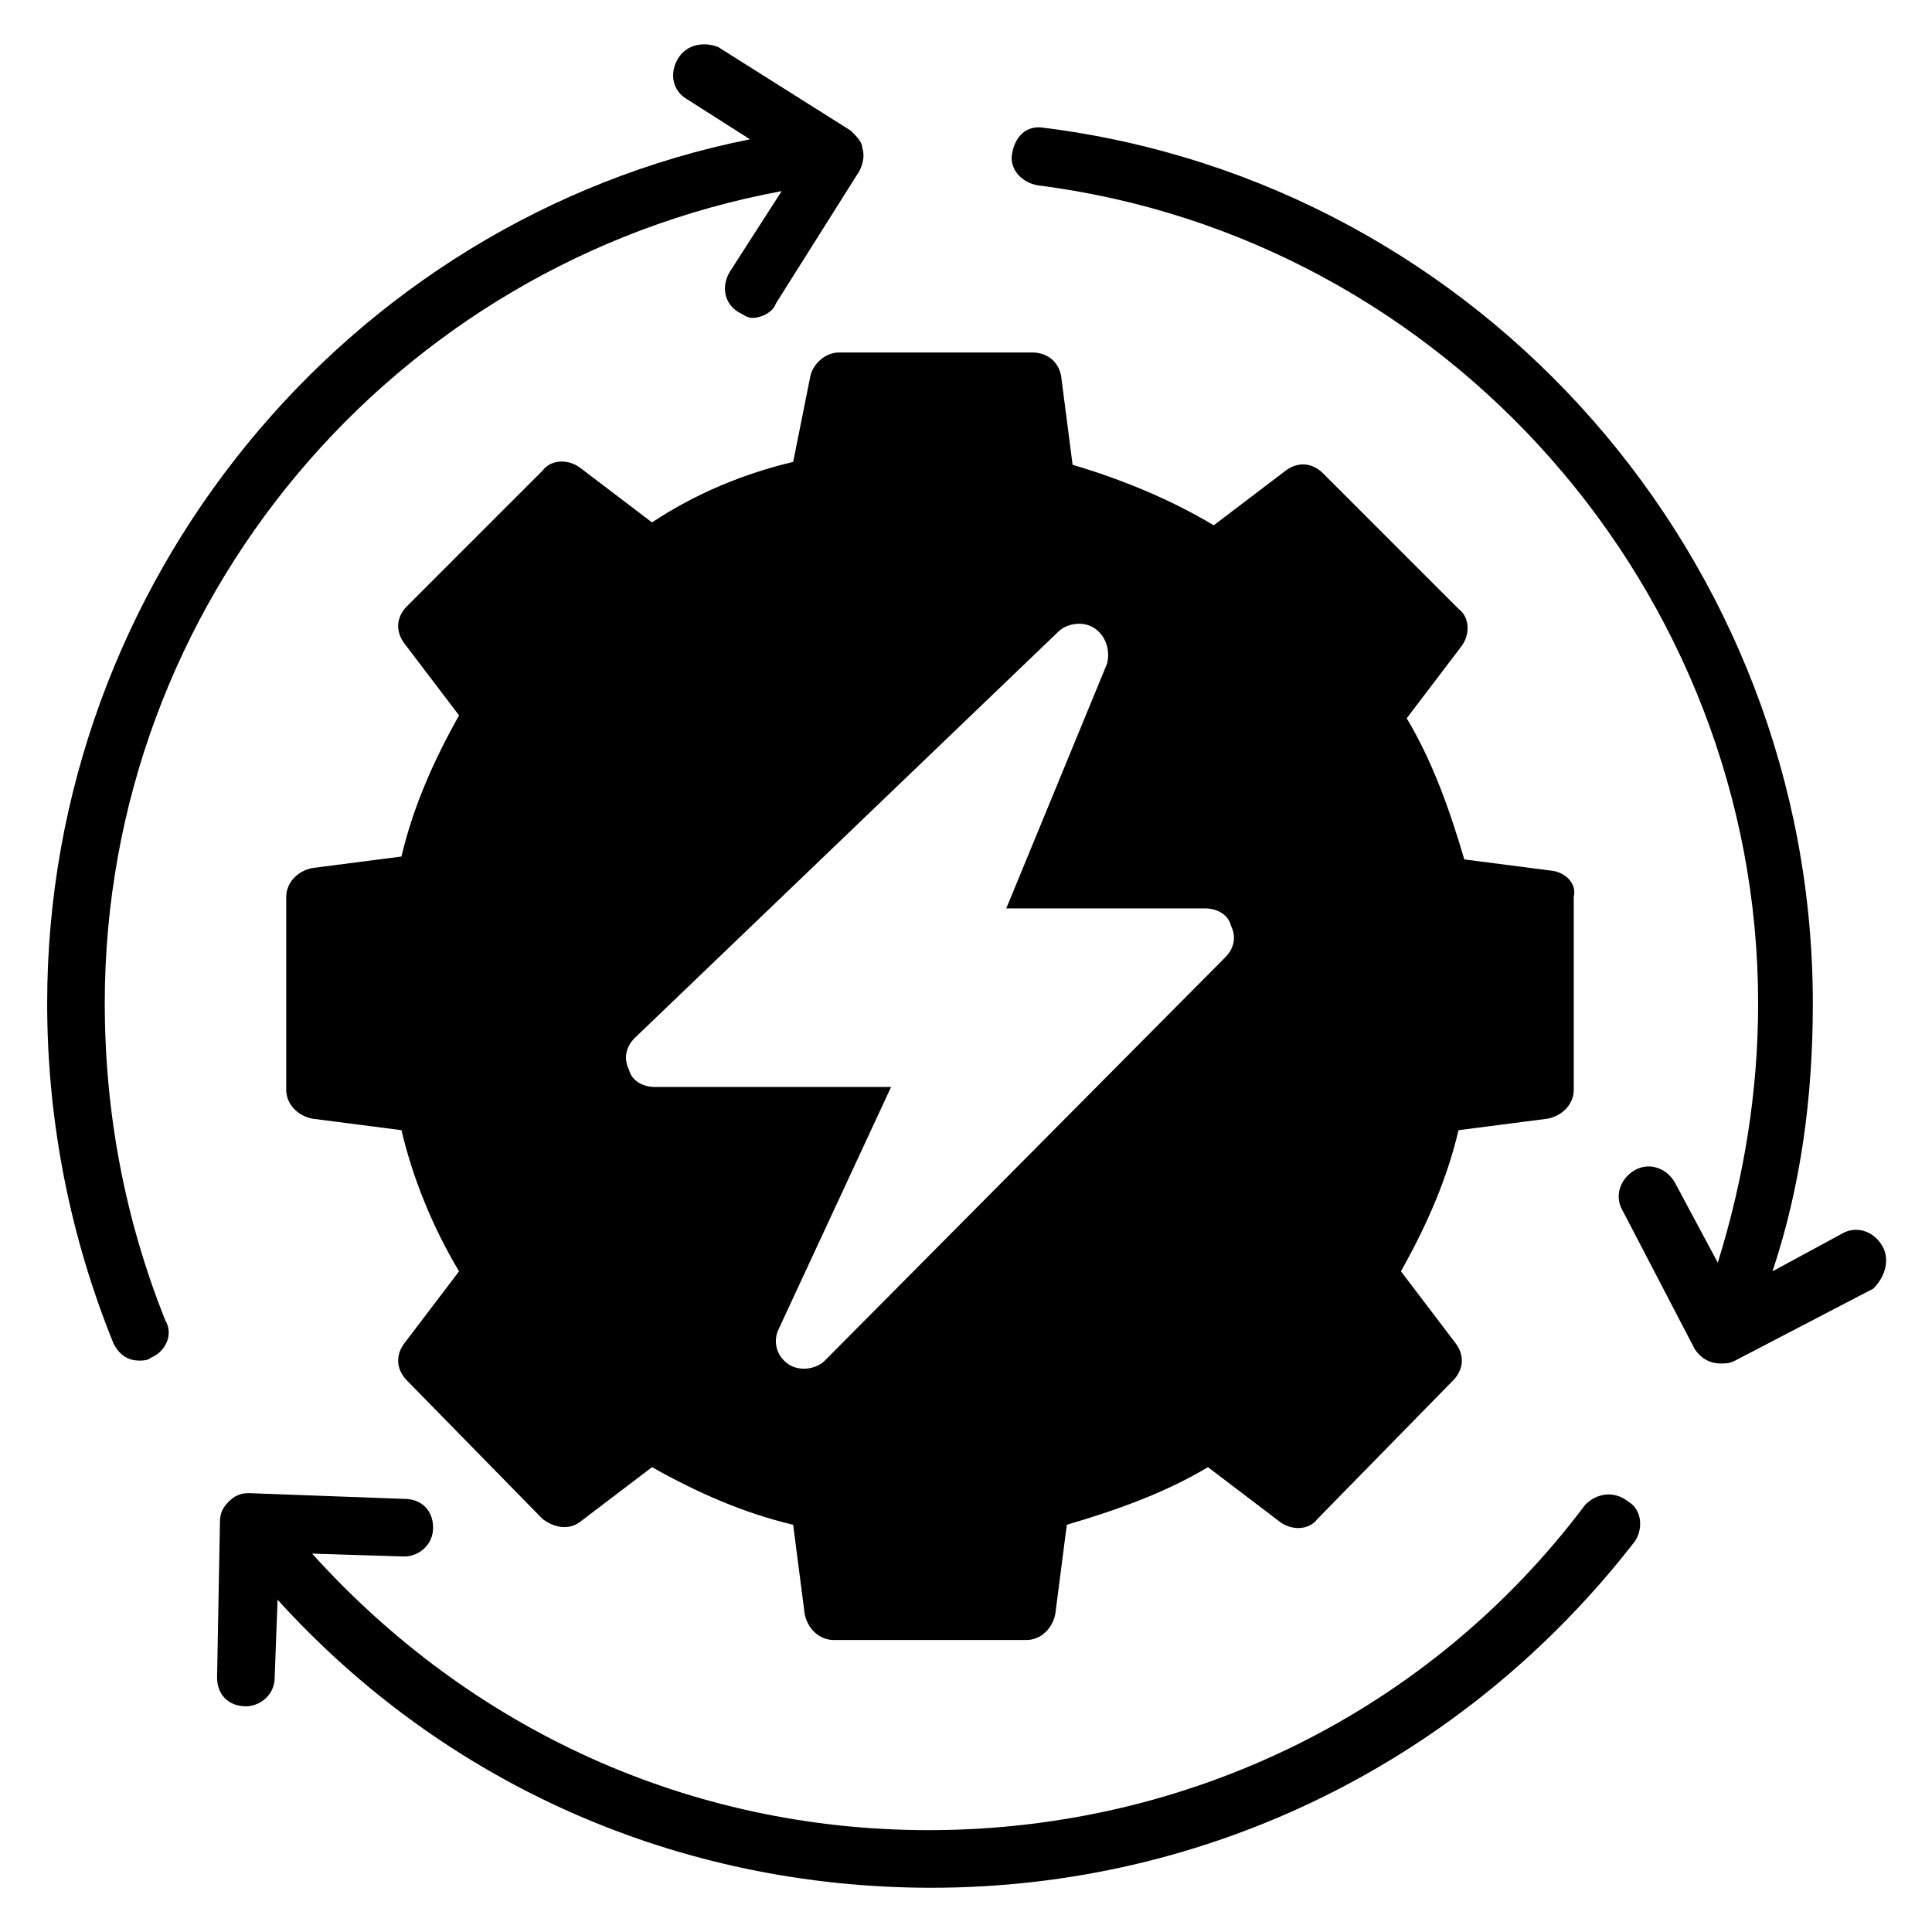
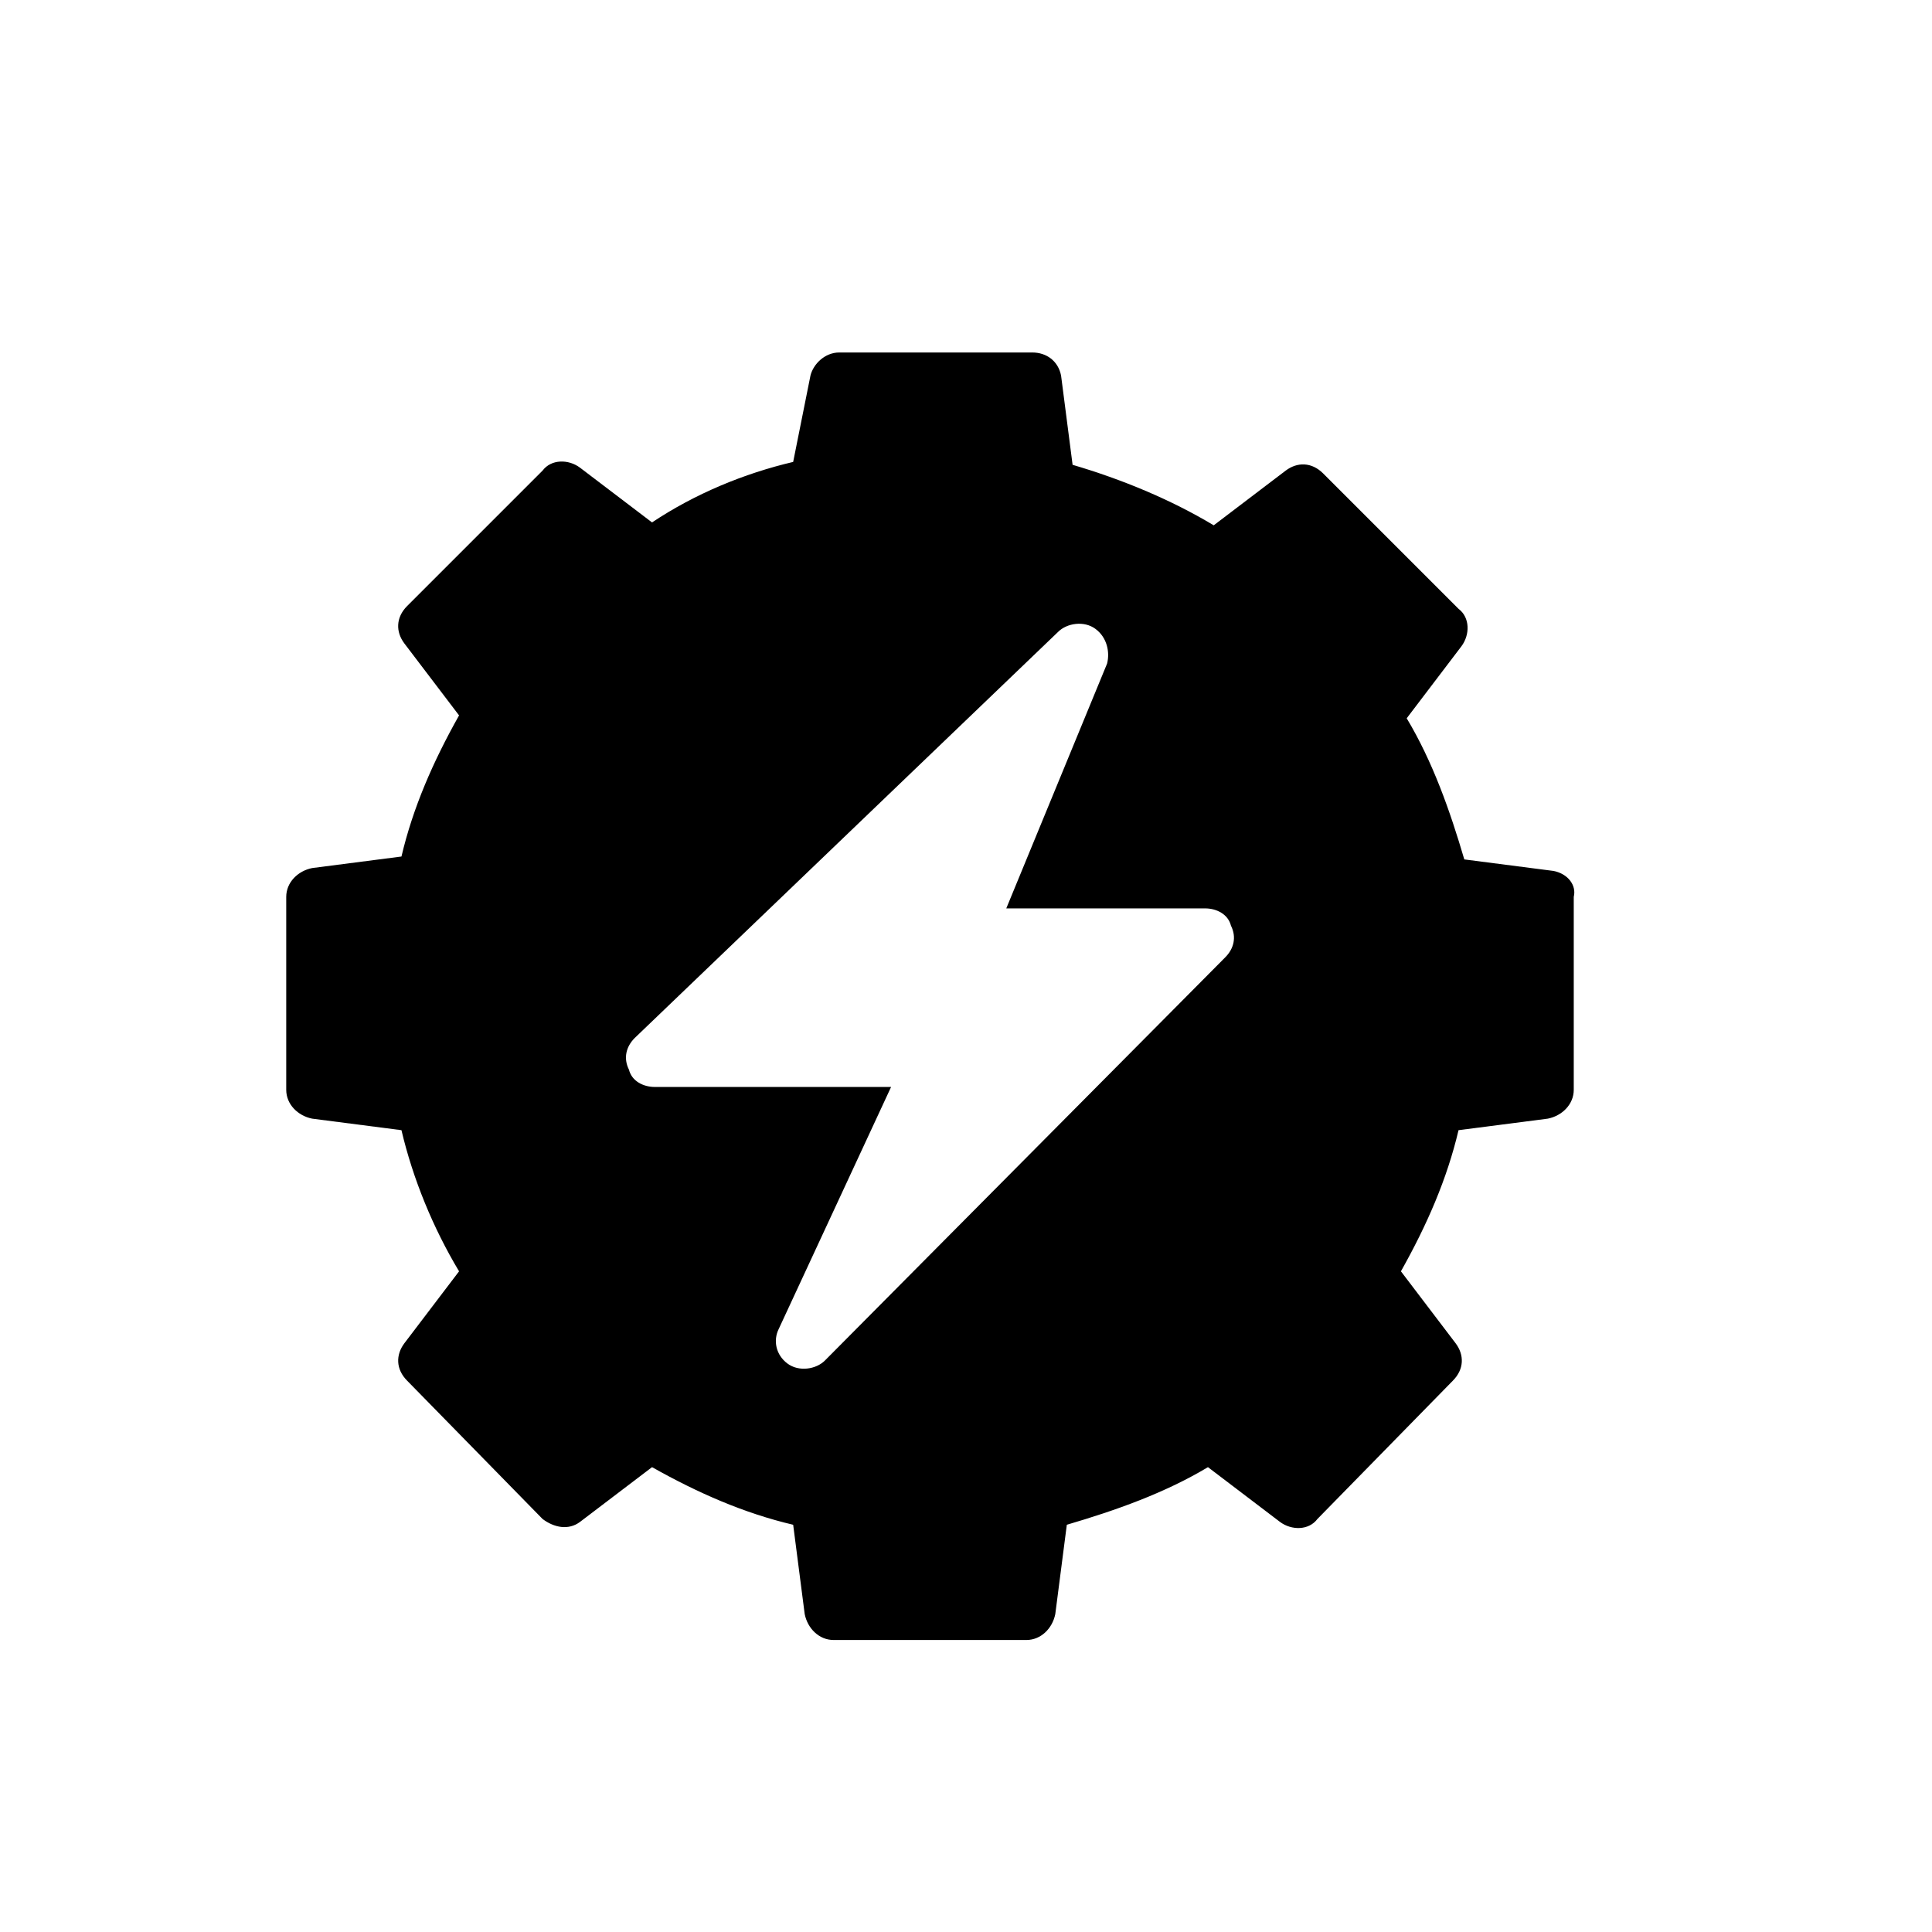
<svg xmlns="http://www.w3.org/2000/svg" fill="#000000" width="800px" height="800px" version="1.1" viewBox="144 144 512 512">
  <g>
-     <path d="m171.76 409.92c0-106.11 76.336-196.18 179.39-215.27l-13.742 21.375c-2.289 3.816-1.527 8.398 2.289 10.688 1.527 0.762 2.289 1.527 3.816 1.527 2.289 0 5.344-1.527 6.106-3.816l22.137-35.113c0.762-1.527 1.527-3.816 0.762-6.106 0.008-1.531-1.52-3.055-3.047-4.582l-35.113-22.137c-3.816-1.527-8.398-0.766-10.688 3.051-2.289 3.816-1.527 8.398 2.289 10.688l16.793 10.688c-106.87 21.375-186.25 117.55-186.25 229 0 31.297 6.106 61.832 17.559 90.074 1.527 3.055 3.816 4.582 6.871 4.582 0.762 0 2.289 0 3.055-0.762 3.816-1.527 6.106-6.106 3.816-9.922-10.691-26.723-16.035-54.965-16.035-83.973z" />
-     <path d="m564.12 542.75c-41.219 54.961-105.34 86.258-174.04 86.258-63.359 0-121.37-26.719-163.36-73.281l24.426 0.762c3.816 0 7.633-3.055 7.633-7.633 0-4.582-3.055-7.633-7.633-7.633l-41.223-1.527c-2.289 0-3.816 0.762-5.344 2.289-1.527 1.527-2.289 3.055-2.289 5.344l-0.762 41.223c0 4.582 3.055 7.633 7.633 7.633 3.816 0 7.633-3.055 7.633-7.633l0.766-20.613c44.273 48.855 106.11 76.336 173.28 76.336 73.281 0 141.22-33.586 186.26-91.602 2.289-3.055 2.289-8.398-1.527-10.688-3.82-3.051-8.398-2.289-11.453 0.766z" />
-     <path d="m642.74 474.04c-2.289-3.816-6.871-5.344-10.688-3.055l-18.32 9.926c7.633-22.902 10.688-46.562 10.688-70.992 0-117.55-87.785-217.55-203.81-232.06-4.582-0.762-7.633 2.289-8.398 6.871-0.762 3.816 2.289 7.633 6.871 8.398 108.39 13.742 190.84 107.63 190.84 216.79 0 23.664-3.816 46.562-10.688 68.703l-11.449-21.375c-2.289-3.816-6.871-5.344-10.688-3.055-3.816 2.289-5.344 6.871-3.055 10.688l19.082 36.641c1.527 2.289 3.816 3.816 6.871 3.816 1.527 0 2.289 0 3.816-0.762l36.641-19.082c3.059-3.055 4.582-7.637 2.293-11.453z" />
    <path d="m555.72 374.81-23.664-3.055c-3.816-12.977-8.398-25.953-15.266-37.402l14.504-19.082c2.289-3.055 2.289-7.633-0.762-9.922l-35.879-35.879c-3.055-3.055-6.871-3.055-9.922-0.762l-19.082 14.504c-11.449-6.871-24.426-12.215-37.402-16.031l-3.055-23.664c-0.762-3.816-3.816-6.106-7.633-6.106h-51.145c-3.816 0-6.871 3.055-7.633 6.106l-4.586 22.898c-12.977 3.055-25.953 8.398-37.402 16.031l-19.082-14.504c-3.055-2.289-7.633-2.289-9.922 0.762l-35.879 35.879c-3.055 3.055-3.055 6.871-0.762 9.922l14.504 19.082c-6.871 12.215-12.215 24.426-15.266 37.402l-23.664 3.055c-3.816 0.762-6.871 3.816-6.871 7.633v51.145c0 3.816 3.055 6.871 6.871 7.633l23.664 3.055c3.055 12.977 8.398 25.953 15.266 37.402l-14.504 19.082c-2.289 3.055-2.289 6.871 0.762 9.922l35.879 36.641c3.055 2.289 6.871 3.055 9.922 0.762l19.082-14.504c12.215 6.871 24.426 12.215 37.402 15.266l3.055 23.664c0.762 3.816 3.816 6.871 7.633 6.871h51.145c3.816 0 6.871-3.055 7.633-6.871l3.055-23.664c12.977-3.816 25.953-8.398 37.402-15.266l19.082 14.504c3.055 2.289 7.633 2.289 9.922-0.762l35.879-36.641c3.055-3.055 3.055-6.871 0.762-9.922l-14.504-19.082c6.871-12.215 12.215-24.426 15.266-37.402l23.664-3.055c3.816-0.762 6.871-3.816 6.871-7.633v-51.145c0.766-3.051-1.523-6.106-5.34-6.867zm-87.023 22.898-106.11 106.87c-2.289 2.289-6.871 3.055-9.922 0.762-3.055-2.289-3.816-6.106-2.289-9.16l29.77-64.121h-62.594c-3.055 0-6.106-1.527-6.871-4.582-1.527-3.055-0.762-6.106 1.527-8.398l112.21-107.63c2.289-2.289 6.871-3.055 9.922-0.762 3.055 2.289 3.816 6.106 3.055 9.16l-26.719 64.887h52.672c3.055 0 6.106 1.527 6.871 4.582 1.527 3.051 0.762 6.106-1.527 8.395z" />
  </g>
</svg>